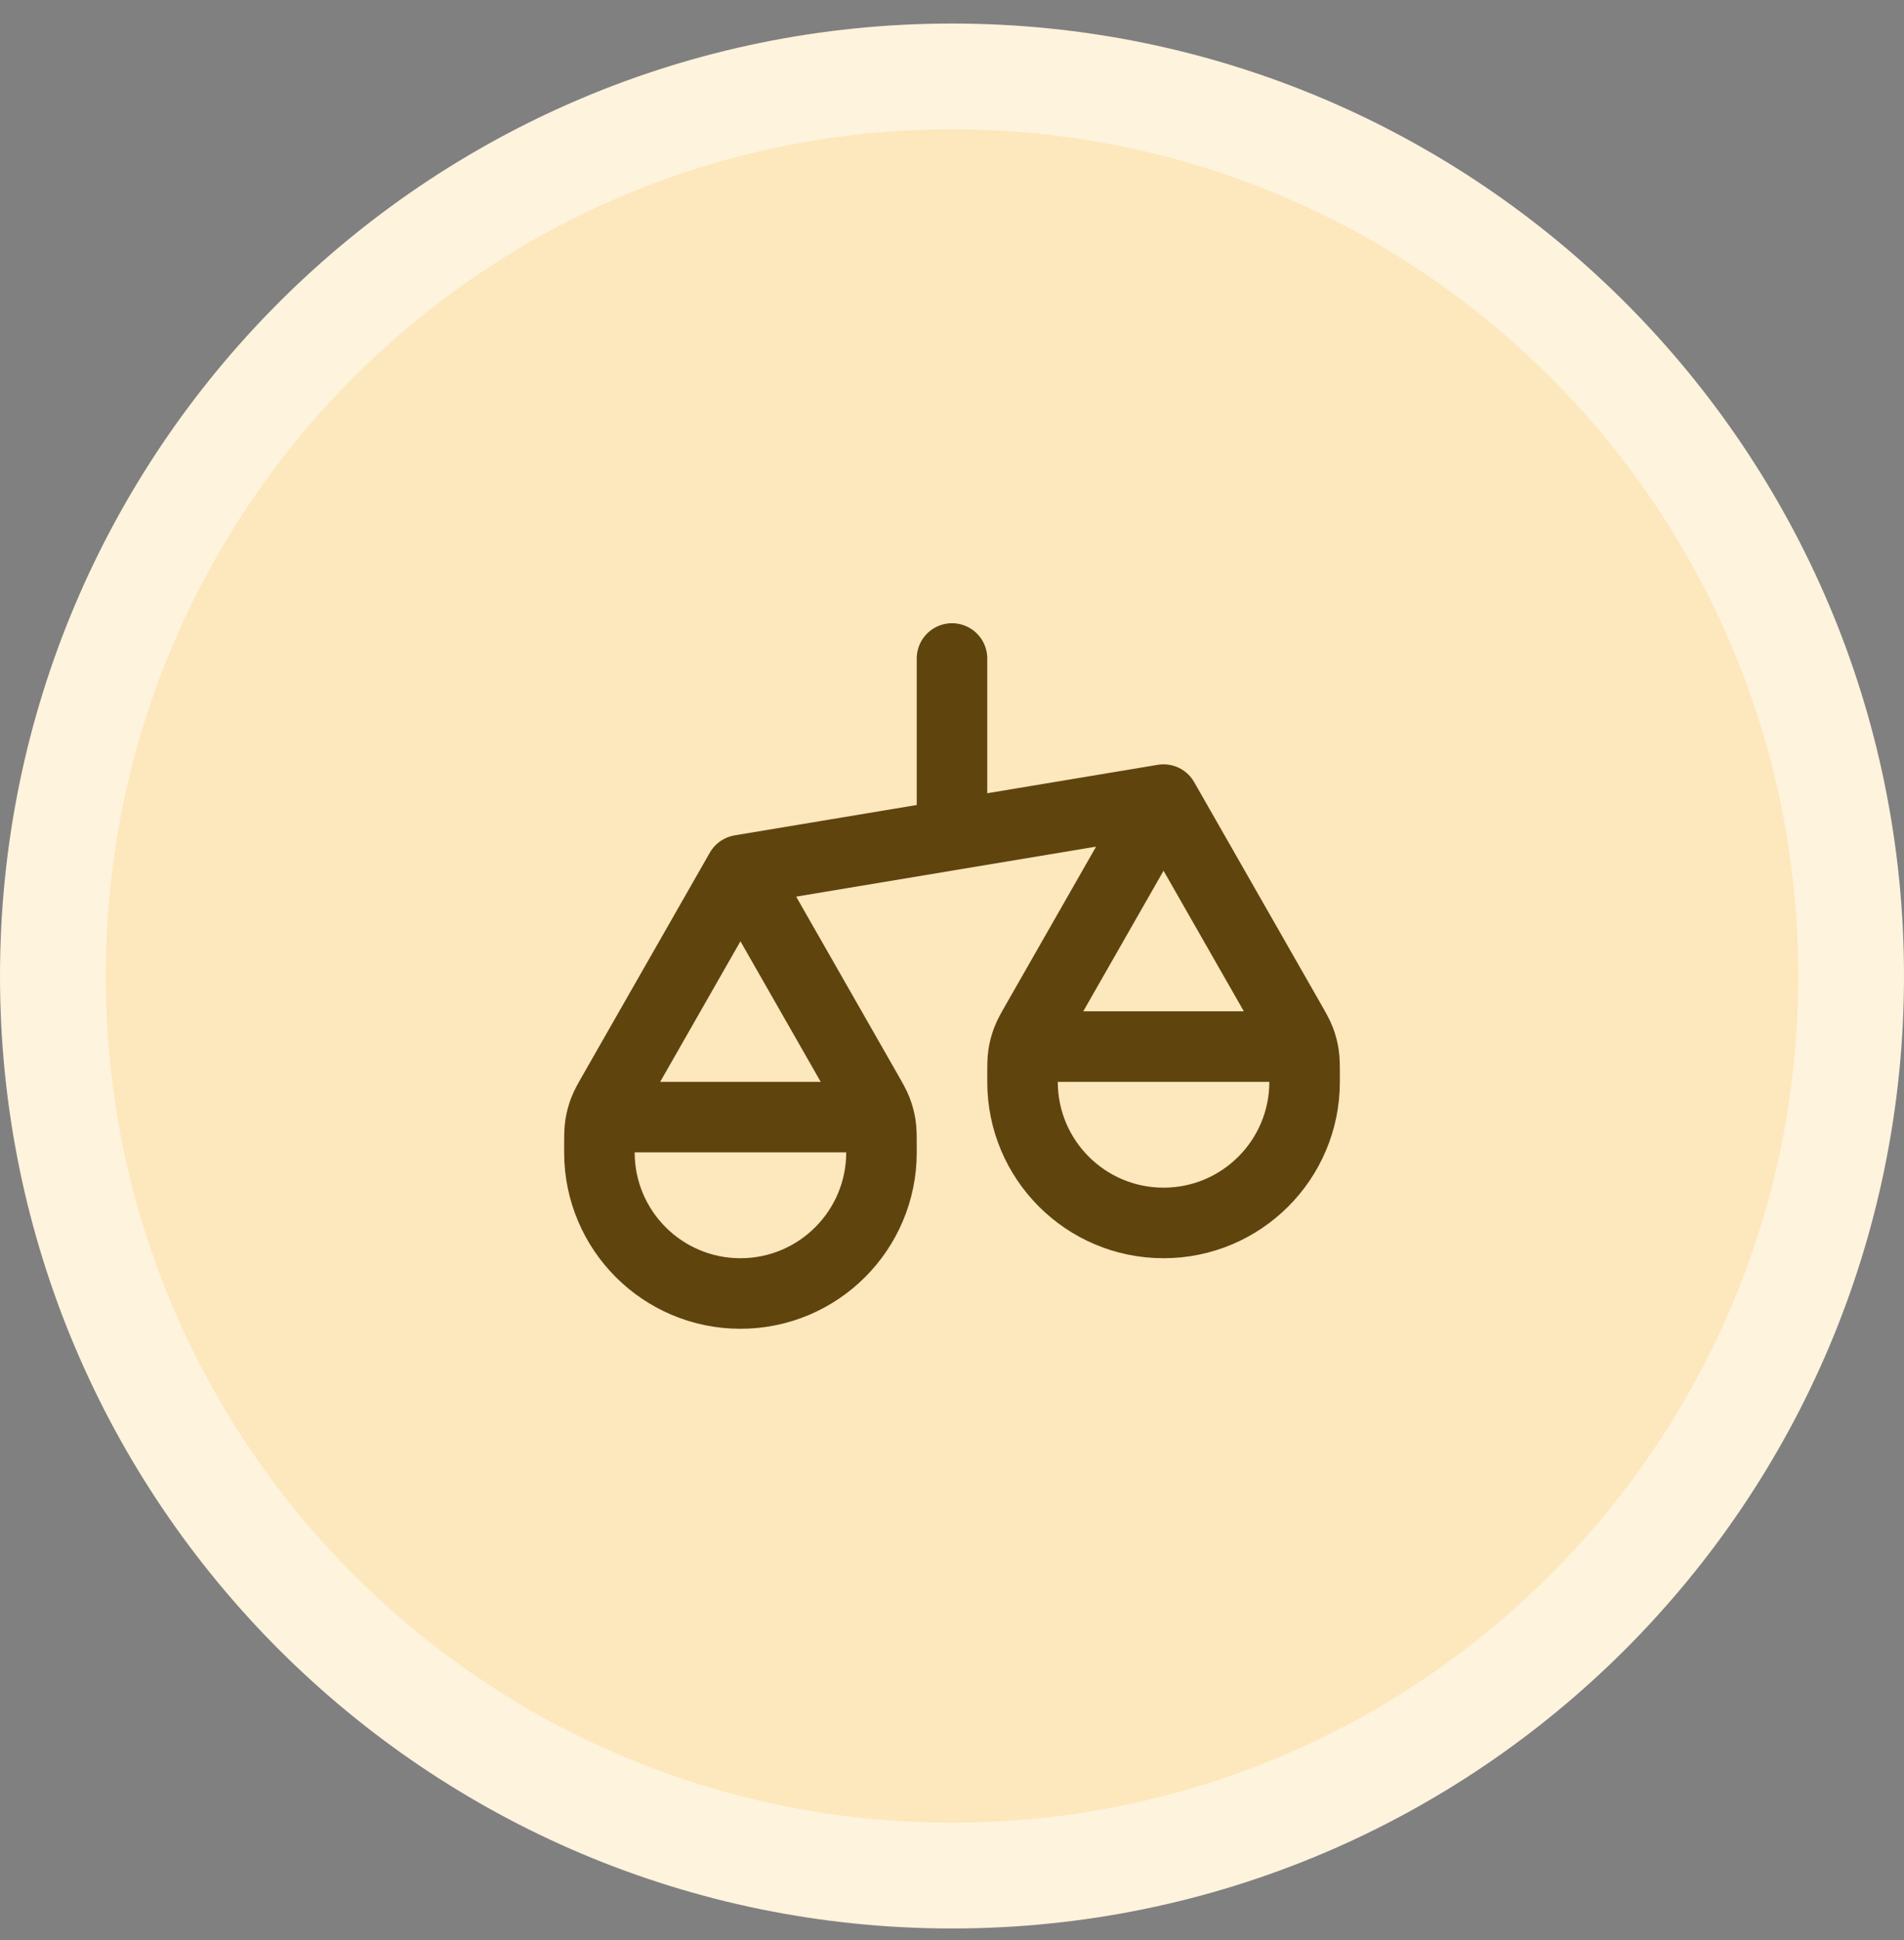
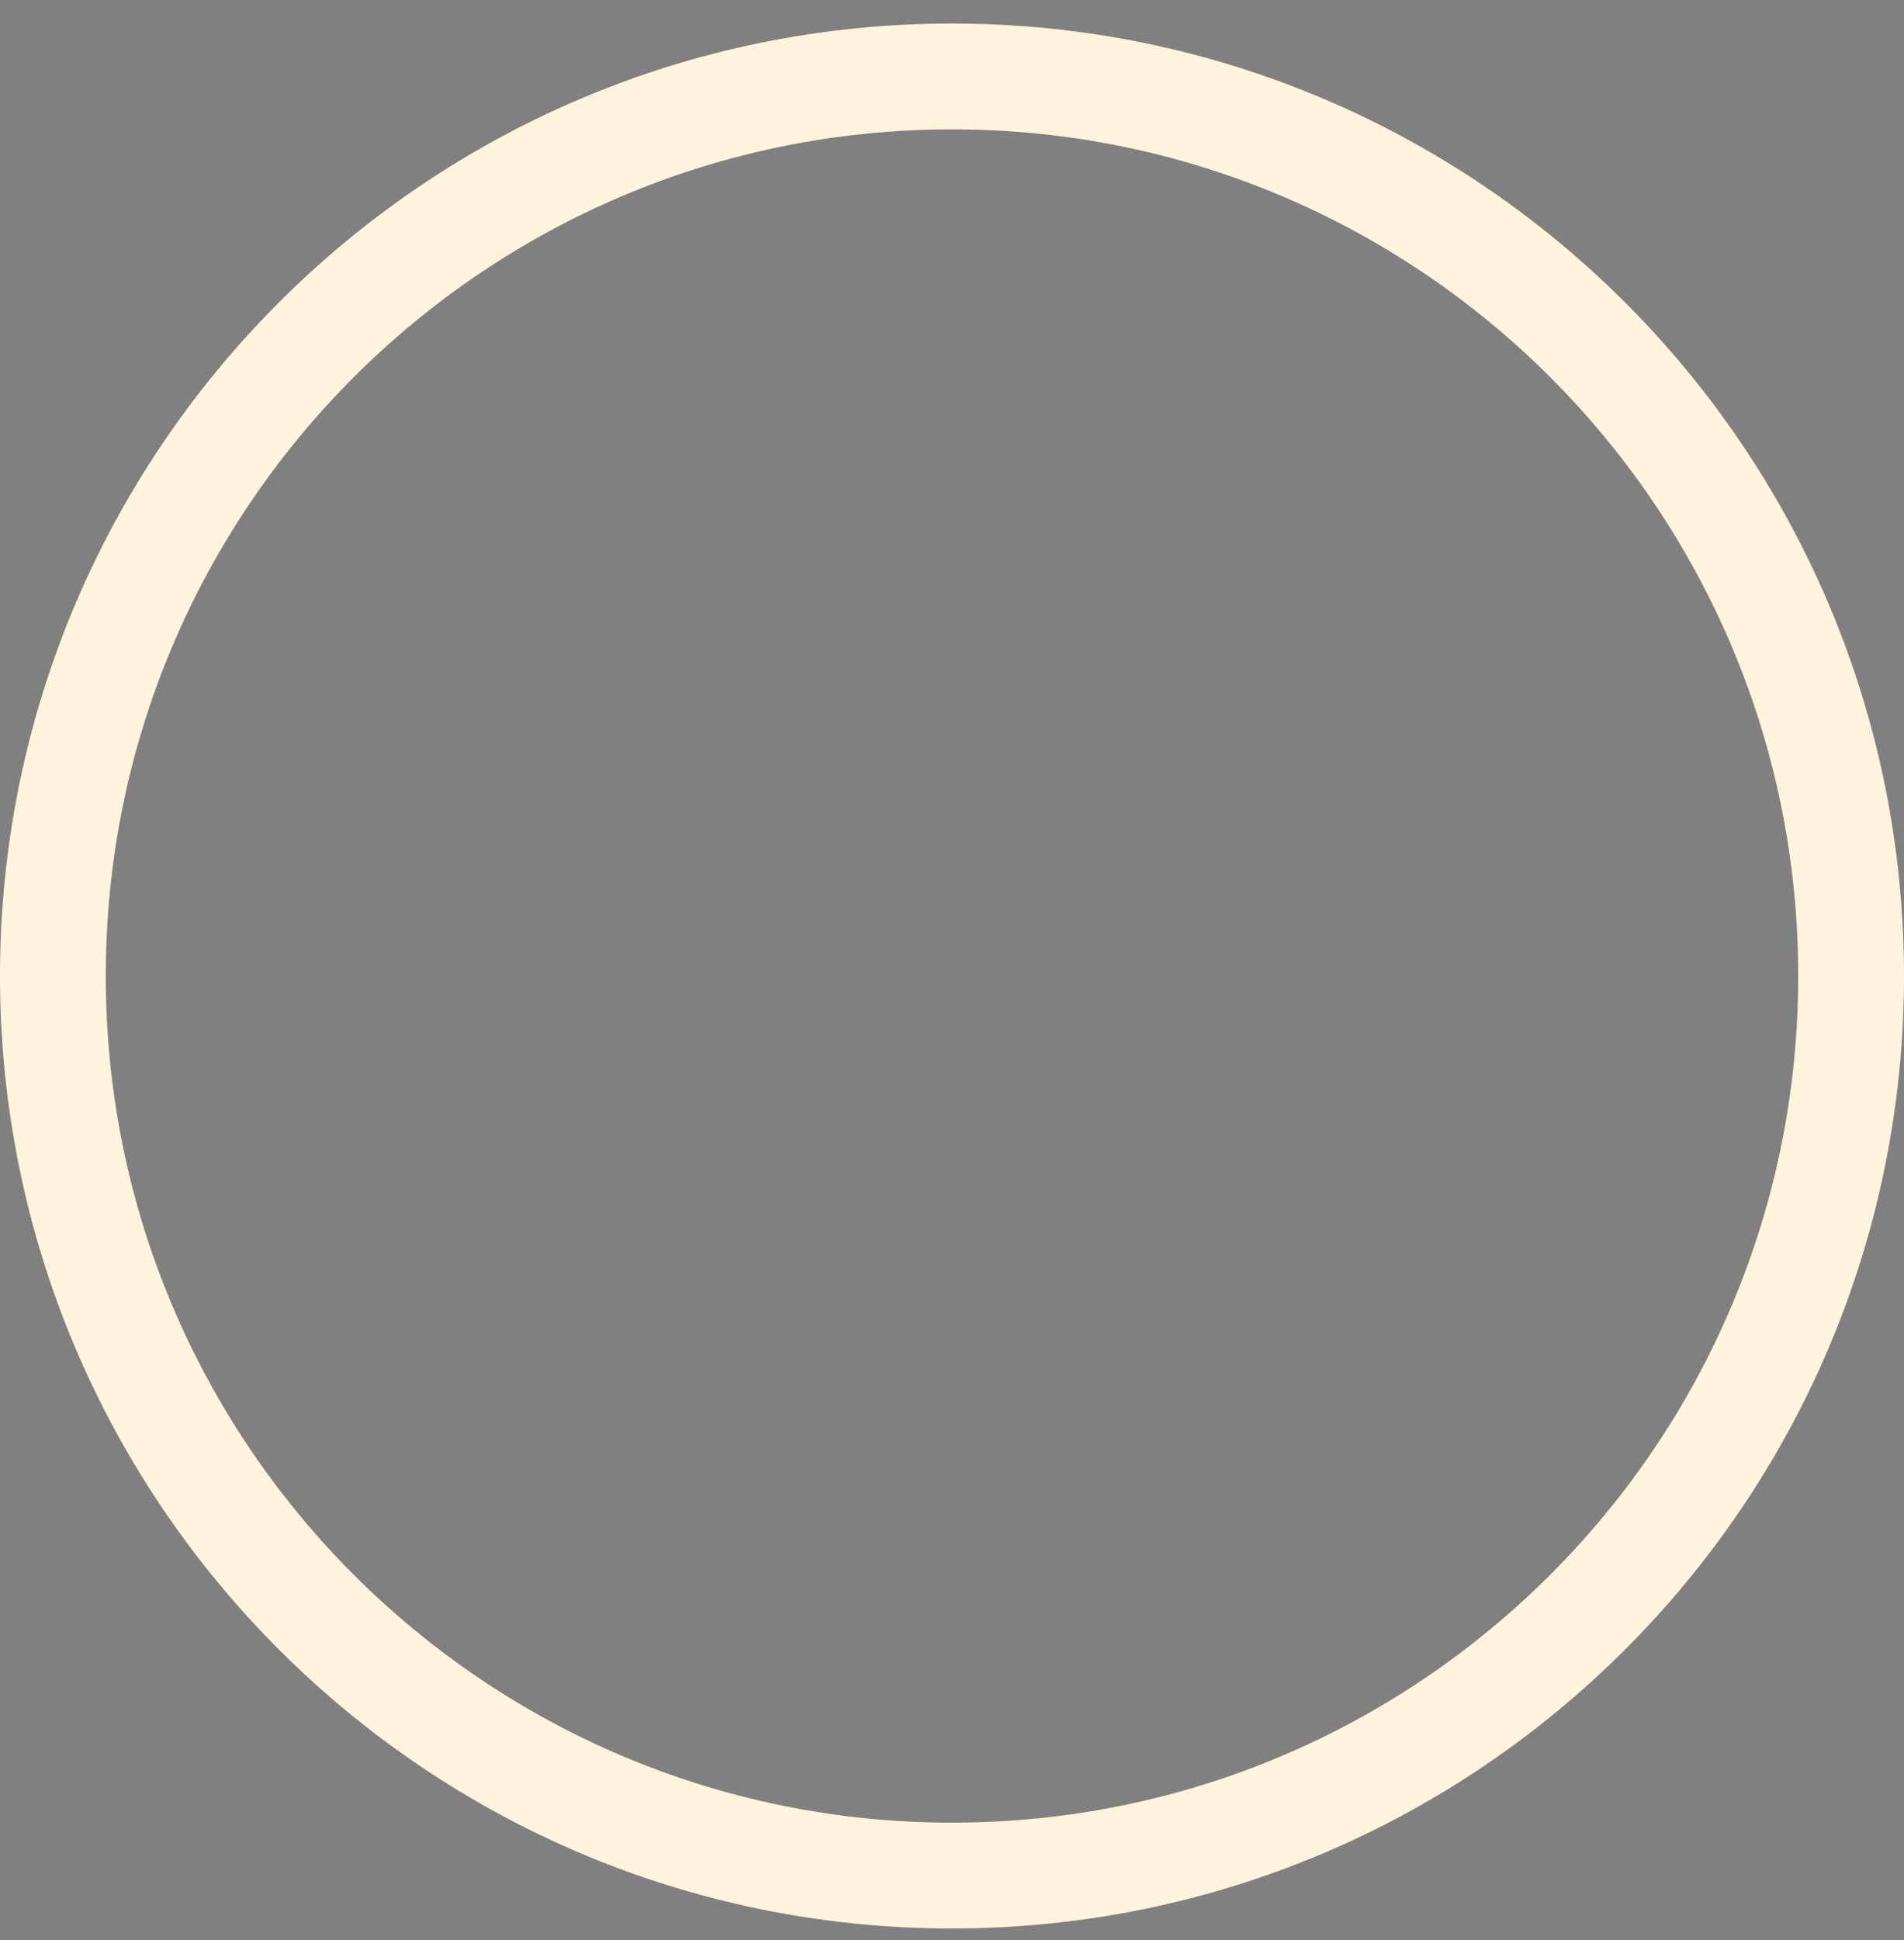
<svg xmlns="http://www.w3.org/2000/svg" width="54" height="55" viewBox="0 0 54 55" fill="none">
  <rect x="0" y="0" width="54" height="55" fill="#808080" stroke="none" />
-   <path d="M27 2.167C12.917 2.167 1.5 13.583 1.5 27.667C1.5 41.75 12.917 53.167 27 53.167C41.083 53.167 52.5 41.75 52.5 27.667C52.5 13.583 41.083 2.167 27 2.167Z" fill="#FDE7BC" />
  <path d="M27 2.167C12.917 2.167 1.5 13.583 1.5 27.667C1.5 41.75 12.917 53.167 27 53.167C41.083 53.167 52.5 41.75 52.5 27.667C52.5 13.583 41.083 2.167 27 2.167Z" stroke="#FEF3DD" stroke-width="3" />
-   <path d="M17 32.667V32.516C17 32.2 17 32.042 17.024 31.887C17.046 31.751 17.081 31.616 17.131 31.487C17.186 31.341 17.265 31.204 17.422 30.929L21 24.667M17 32.667C17 34.876 18.791 36.667 21 36.667C23.209 36.667 25 34.876 25 32.667M17 32.667V32.467C17 32.187 17 32.047 17.055 31.94C17.102 31.846 17.179 31.769 17.273 31.721C17.38 31.667 17.52 31.667 17.8 31.667H24.2C24.48 31.667 24.62 31.667 24.727 31.721C24.821 31.769 24.898 31.846 24.945 31.94C25 32.047 25 32.187 25 32.467V32.667M21 24.667L24.578 30.929C24.735 31.204 24.814 31.341 24.869 31.487C24.919 31.616 24.954 31.751 24.976 31.887C25 32.042 25 32.2 25 32.516V32.667M21 24.667L33 22.667M29 30.667V30.516C29 30.2 29 30.042 29.024 29.887C29.046 29.751 29.081 29.616 29.131 29.487C29.186 29.341 29.265 29.204 29.422 28.929L33 22.667M29 30.667C29 32.876 30.791 34.667 33 34.667C35.209 34.667 37 32.876 37 30.667M29 30.667V30.467C29 30.187 29 30.047 29.055 29.94C29.102 29.846 29.179 29.769 29.273 29.721C29.38 29.667 29.52 29.667 29.8 29.667H36.2C36.48 29.667 36.62 29.667 36.727 29.721C36.821 29.769 36.898 29.846 36.946 29.94C37 30.047 37 30.187 37 30.467V30.667M33 22.667L36.578 28.929C36.735 29.204 36.814 29.341 36.869 29.487C36.919 29.616 36.954 29.751 36.976 29.887C37 30.042 37 30.2 37 30.516V30.667M27 18.667V23.667" stroke="#5F440E" stroke-width="2" stroke-linecap="round" stroke-linejoin="round" />
</svg>